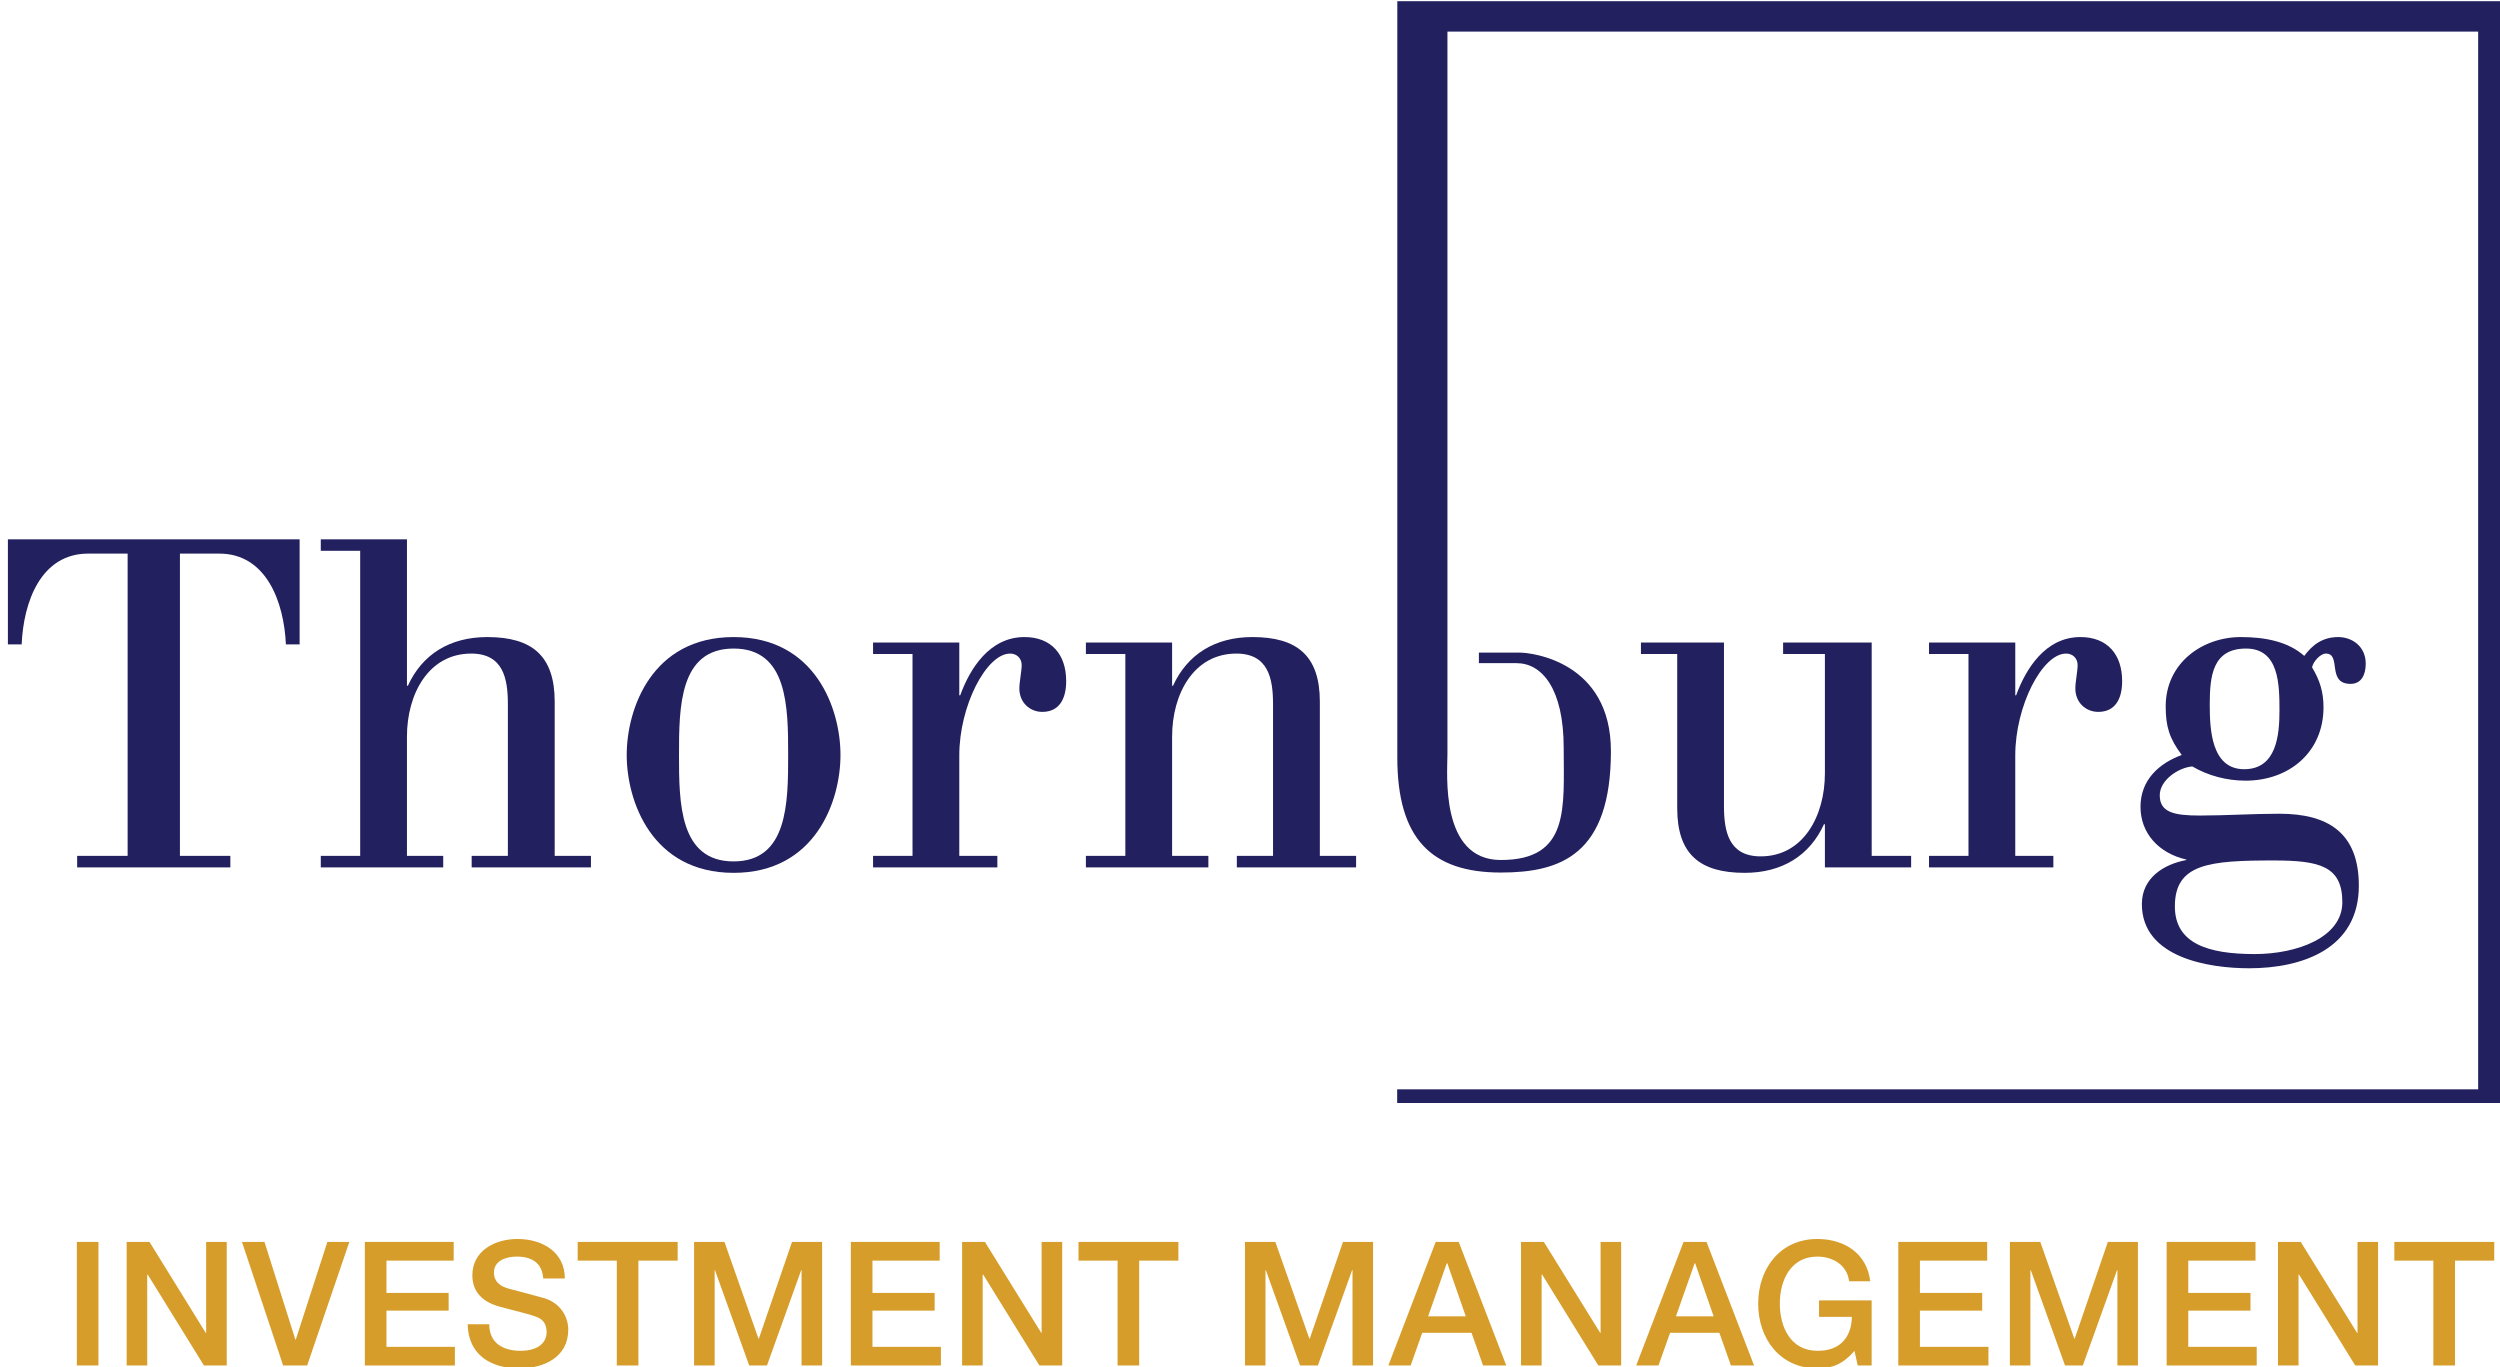
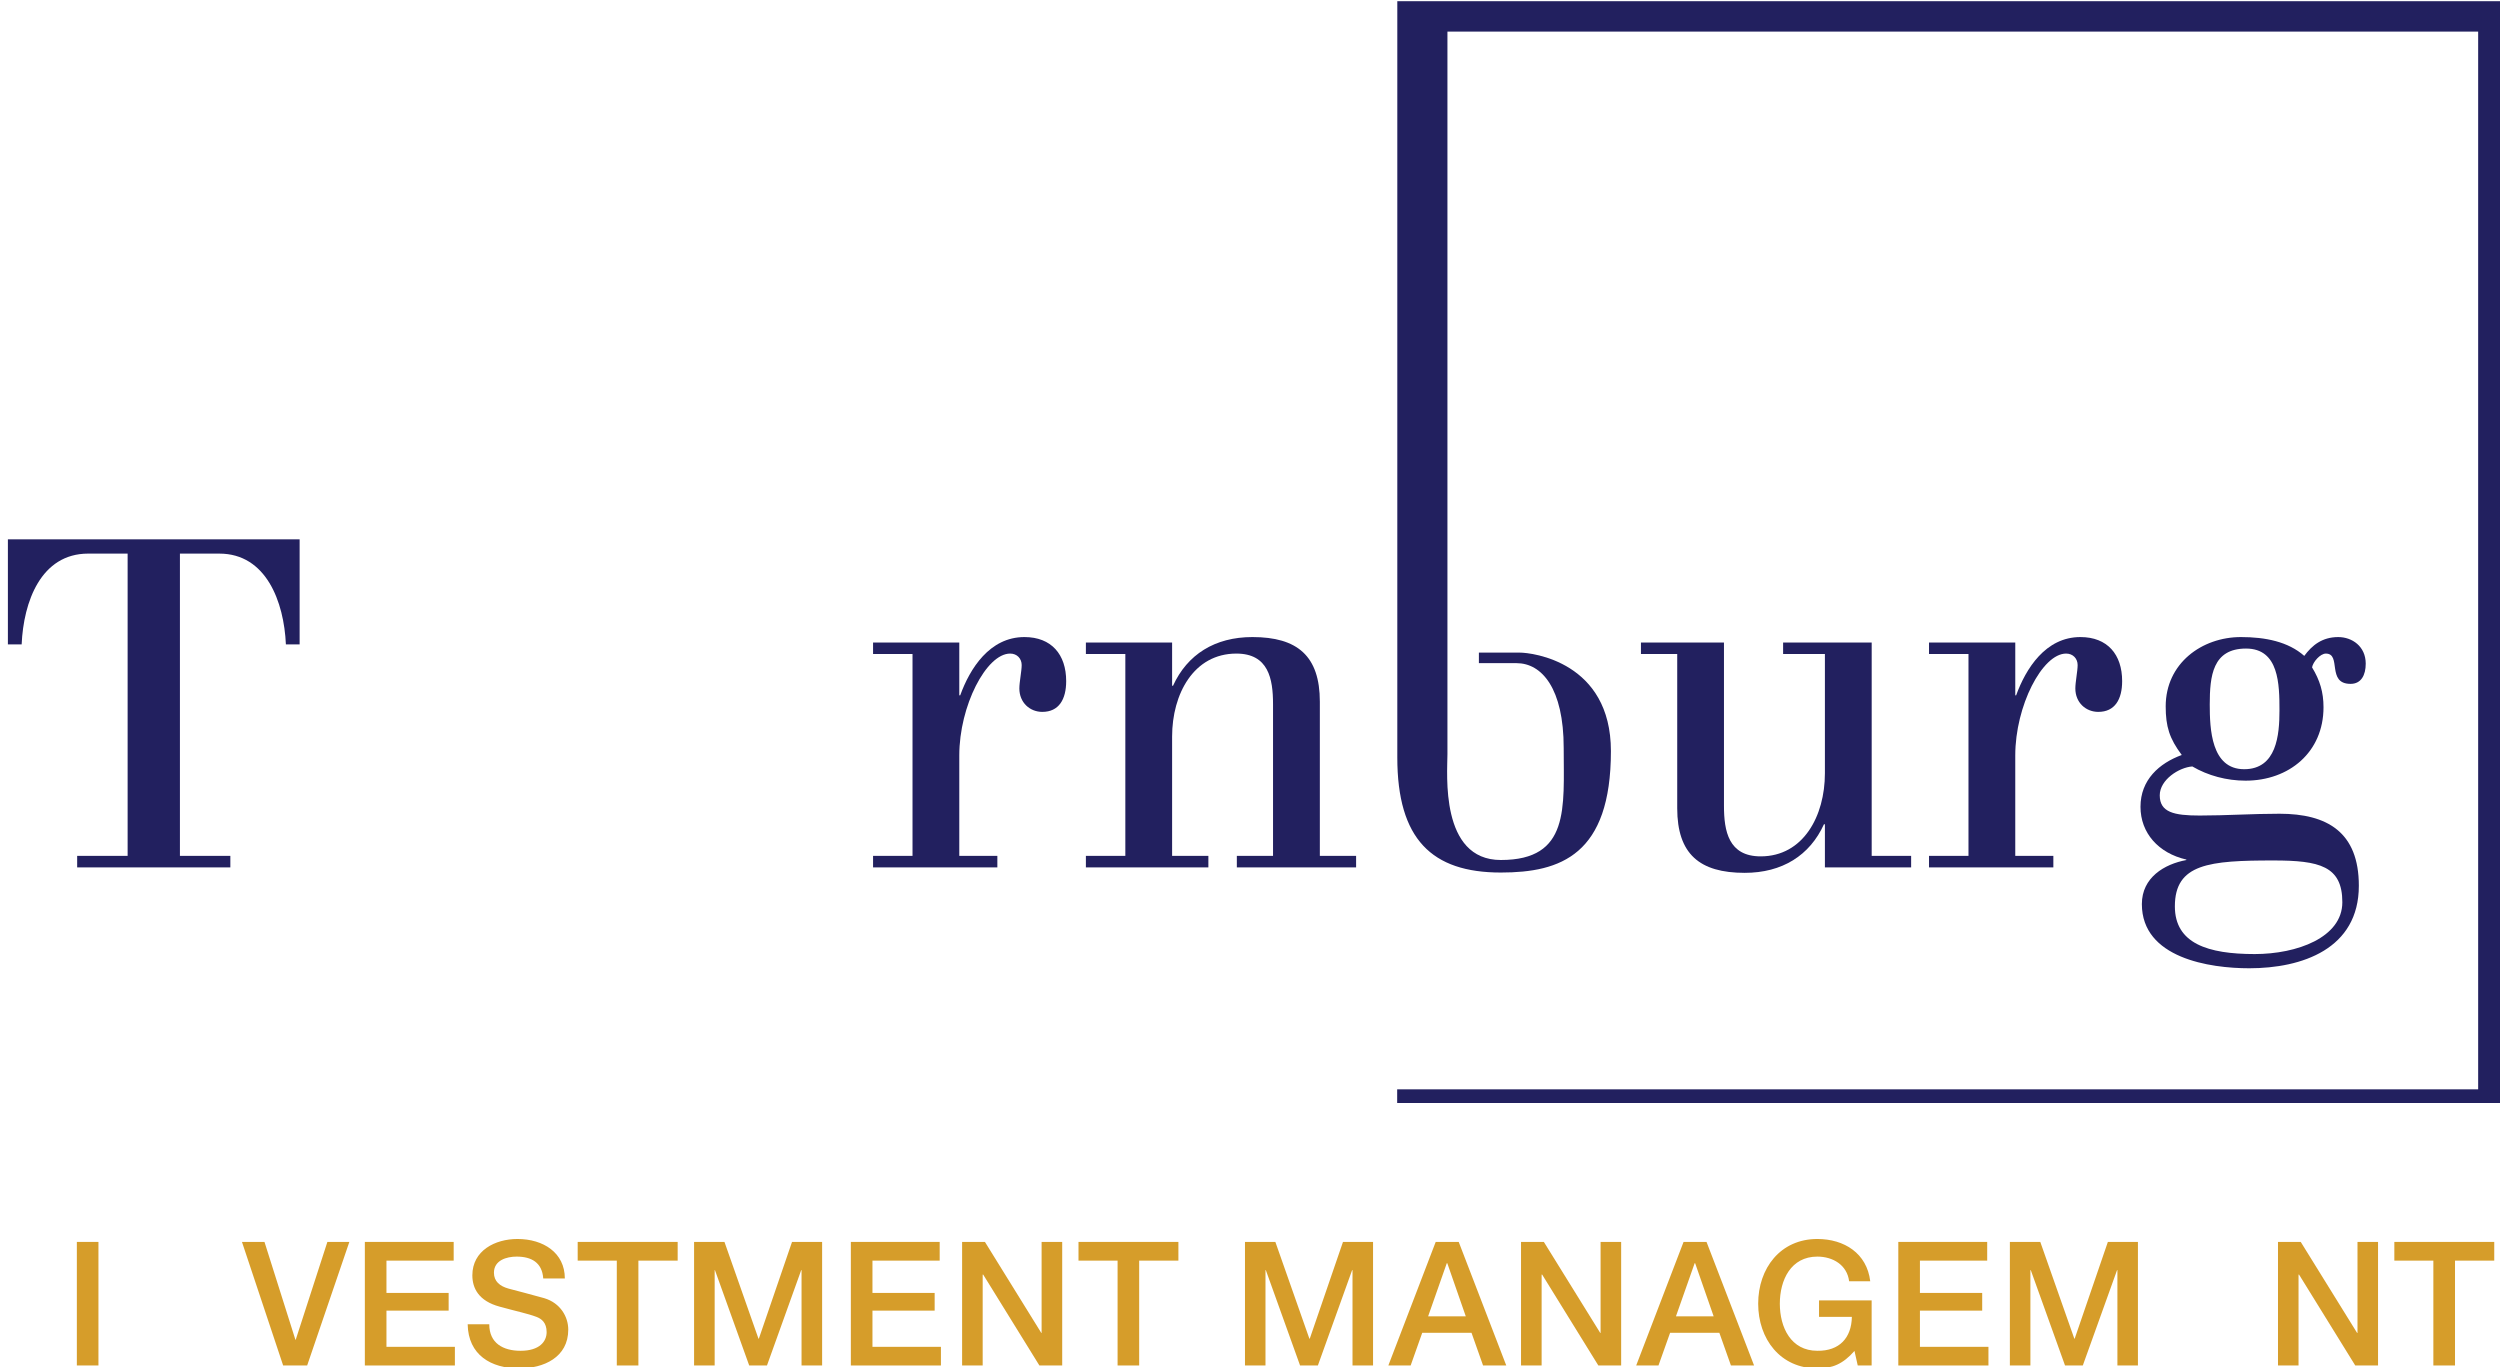
<svg xmlns="http://www.w3.org/2000/svg" id="Layer_1" x="0px" y="0px" viewBox="0 0 320 175" xml:space="preserve">
  <g>
    <g>
      <g>
        <path fill="#D69D2A" d="M9.836,158.965h2.765v15.815H9.836V158.965z" />
-         <path fill="#D69D2A" d="M16.211,158.965h2.924l7.205,11.651h0.047v-11.651h2.635v15.815h-2.919l-7.193-11.629h-0.065v11.629    h-2.633V158.965z" />
        <path fill="#D69D2A" d="M30.971,158.965h2.882l3.958,12.519h0.042l4.052-12.519h2.812l-5.4,15.815h-3.075L30.971,158.965z" />
        <path fill="#D69D2A" d="M46.7,158.965h11.37v2.395h-8.604v4.135h7.96v2.265h-7.96v4.634h8.759v2.388H46.7V158.965z" />
        <path fill="#D69D2A" d="M62.626,169.508c0,2.438,1.792,3.393,4.007,3.393c2.434,0,3.336-1.197,3.336-2.392    c0-1.224-0.665-1.708-1.303-1.95c-1.104-0.419-2.541-0.708-4.711-1.308c-2.7-0.73-3.494-2.372-3.494-4.012    c0-3.164,2.916-4.649,5.771-4.649c3.302,0,6.067,1.752,6.067,5.053h-2.765c-0.139-2.041-1.515-2.798-3.408-2.798    c-1.283,0-2.902,0.472-2.902,2.063c0,1.107,0.753,1.727,1.886,2.038c0.235,0.065,3.736,0.973,4.55,1.219    c2.082,0.623,3.077,2.394,3.077,4.029c0,3.546-3.144,4.963-6.279,4.963c-3.61,0-6.528-1.726-6.595-5.649H62.626z" />
        <path fill="#D69D2A" d="M73.944,158.965h12.797v2.395h-5.027v13.421H78.95v-13.421h-5.006V158.965z" />
        <path fill="#D69D2A" d="M88.841,158.965h3.89l4.355,12.386h0.047l4.246-12.386h3.852v15.815h-2.633v-12.203h-0.043l-4.382,12.203    h-2.276l-4.383-12.203h-0.037v12.203h-2.635V158.965z" />
        <path fill="#D69D2A" d="M108.908,158.965h11.371v2.395h-8.604v4.135h7.96v2.265h-7.96v4.634h8.763v2.388h-11.53V158.965z" />
        <path fill="#D69D2A" d="M123.149,158.965h2.922l7.215,11.651h0.039v-11.651h2.637v15.815h-2.921l-7.191-11.629h-0.067v11.629    h-2.633V158.965z" />
        <path fill="#D69D2A" d="M138.048,158.965h12.787v2.395h-5.021v13.421h-2.763v-13.421h-5.003V158.965z" />
        <path fill="#D69D2A" d="M159.357,158.965h3.889l4.355,12.386h0.049l4.252-12.386h3.848v15.815h-2.629v-12.203h-0.049    l-4.383,12.203h-2.281l-4.381-12.203h-0.045v12.203h-2.625V158.965z" />
        <path fill="#D69D2A" d="M183.77,158.965h2.945l6.086,15.815h-2.969l-1.479-4.184h-6.307l-1.482,4.184h-2.855L183.77,158.965z     M182.799,168.493h4.822l-2.367-6.8h-0.02h-0.047L182.799,168.493z" />
        <path fill="#D69D2A" d="M194.691,158.965h2.922l7.219,11.651h0.043v-11.651h2.633v15.815h-2.922l-7.188-11.629h-0.07v11.629    h-2.637V158.965z" />
        <path fill="#D69D2A" d="M215.496,158.965h2.939l6.086,15.815h-2.961l-1.484-4.184h-6.303l-1.488,4.184h-2.852L215.496,158.965z     M214.52,168.493h4.828l-2.369-6.8h-0.025h-0.039L214.52,168.493z" />
        <path fill="#D69D2A" d="M239.57,174.78h-1.779l-0.418-1.86c-1.482,1.684-2.828,2.237-4.756,2.237c-4.738,0-7.57-3.768-7.57-8.287    c0-4.517,2.832-8.28,7.57-8.28c3.451,0,6.35,1.839,6.773,5.408h-2.701c-0.266-2.086-2.08-3.153-4.072-3.153    c-3.383,0-4.799,2.994-4.799,6.025c0,3.039,1.416,6.03,4.799,6.03c2.832,0.043,4.377-1.659,4.422-4.342h-4.203v-2.105h6.734    V174.78z" />
        <path fill="#D69D2A" d="M242.984,158.965h11.377v2.395h-8.611v4.135h7.971v2.265h-7.971v4.634h8.771v2.388h-11.537V158.965z" />
        <path fill="#D69D2A" d="M257.264,158.965h3.893l4.357,12.386h0.045l4.248-12.386h3.848v15.815h-2.627v-12.203h-0.045    L266.6,174.78h-2.277l-4.383-12.203h-0.049v12.203h-2.627V158.965z" />
-         <path fill="#D69D2A" d="M277.33,158.965h11.375v2.395h-8.607v4.135h7.965v2.265h-7.965v4.634h8.762v2.388H277.33V158.965z" />
        <path fill="#D69D2A" d="M291.582,158.965h2.912l7.217,11.651h0.049v-11.651h2.629v15.815h-2.918l-7.191-11.629h-0.068v11.629    h-2.629V158.965z" />
        <path fill="#D69D2A" d="M306.475,158.965h12.789v2.395h-5.023v13.421h-2.771v-13.421h-4.994V158.965z" />
      </g>
    </g>
    <g>
      <path fill="#22205F" d="M16.336,70.861h-5.048c-6.05,0-8.281,6.162-8.516,11.623H1.01V69.036h37.342v13.449h-1.758   c-0.239-5.461-2.526-11.623-8.516-11.623H23.03v38.688h6.455v1.475H9.877v-1.475h6.459V70.861z" />
-       <path fill="#22205F" d="M46.104,109.55V70.506H41.06v-1.47h11.031v18.736h0.122c1.817-3.993,5.339-6.227,10.158-6.227   c5.753,0,8.63,2.41,8.63,8.28v19.726h4.641v1.475H60.373v-1.475h4.635V90.118c0-3.231-0.581-6.46-4.694-6.46   c-5.46,0-8.224,5.17-8.224,10.625v15.267h4.641v1.475H41.06v-1.475H46.104z" />
-       <path fill="#22205F" d="M86.912,96.638c0-6.168,0.059-13.623,6.989-13.623c6.929,0,6.983,7.455,6.983,13.623   s-0.054,13.622-6.983,13.622C86.971,110.26,86.912,102.806,86.912,96.638z M80.219,96.638c0,5.931,3.228,15.086,13.683,15.086   c10.452,0,13.68-9.155,13.68-15.086s-3.228-15.093-13.68-15.093C83.447,81.544,80.219,90.707,80.219,96.638z" />
      <path fill="#22205F" d="M116.802,83.713h-5.05v-1.466h11.037V89h0.119c1.231-3.406,3.756-7.456,8.218-7.456   c3.463,0,5.345,2.234,5.345,5.639c0,2.348-0.942,3.938-3.055,3.938c-1.583,0-2.939-1.179-2.939-3.002   c0-0.818,0.298-2.229,0.298-2.992c0-0.818-0.587-1.47-1.472-1.47c-3.051,0-6.514,6.695-6.514,13.036v12.856h4.872v1.475h-15.909   v-1.475h5.05V83.713z" />
      <path fill="#22205F" d="M144.043,109.55V83.713h-5.049v-1.466h11.036v5.524h0.12c1.823-3.993,5.347-6.227,10.158-6.227   c5.753,0,8.632,2.41,8.632,8.28v19.726h4.641v1.475h-15.266v-1.475h4.633V90.118c0-3.231-0.586-6.46-4.693-6.46   c-5.462,0-8.225,5.17-8.225,10.625v15.267h4.642v1.475h-15.678v-1.475H144.043z" />
      <path fill="#22205F" d="M233.588,105.504h-0.121c-1.816,3.99-5.34,6.22-10.152,6.22c-5.764,0-8.631-2.405-8.631-8.276V83.713   h-4.643v-1.466h10.627v20.91c0,3.225,0.586,6.458,4.697,6.458c5.461,0,8.223-5.171,8.223-10.63V83.713h-5.35v-1.466h11.338v27.302   h5.049v1.475h-11.037V105.504z" />
      <path fill="#22205F" d="M251.967,83.713h-5.053v-1.466h11.041V89h0.111c1.238-3.406,3.76-7.456,8.227-7.456   c3.463,0,5.342,2.234,5.342,5.639c0,2.348-0.941,3.938-3.053,3.938c-1.588,0-2.938-1.179-2.938-3.002   c0-0.818,0.293-2.229,0.293-2.992c0-0.818-0.586-1.47-1.473-1.47c-3.049,0-6.51,6.695-6.51,13.036v12.856h4.875v1.475h-15.916   v-1.475h5.053V83.713z" />
      <path fill="#22205F" d="M282.848,90.179c0-3.641,0.355-7.164,4.643-7.164c4.227,0,4.281,4.581,4.281,7.929   c0,3.104-0.348,7.515-4.521,7.515C283.025,98.459,282.848,93.291,282.848,90.179z M286.84,81.544c-4.988,0-9.631,3.352-9.631,8.87   c0,2.577,0.473,4.109,2.057,6.224c-2.875,1.054-5.283,3.168-5.283,6.634c0,3.343,2.289,5.929,5.869,6.752v0.116v-0.056   c-2.816,0.525-5.693,2.232-5.693,5.639c0,6.922,8.689,8.216,13.738,8.216c6.756,0,14.035-2.467,14.035-10.565   c0-6.869-4.053-9.216-10.16-9.216c-3.465,0-6.811,0.231-10.213,0.231c-3.289,0-5.111-0.412-5.111-2.586   c0-1.997,2.471-3.579,4.17-3.697c1.998,1.174,4.4,1.819,6.812,1.819c5.574,0,9.979-3.64,9.979-9.396   c0-1.937-0.465-3.459-1.465-5.104c0.117-0.707,1.053-1.767,1.762-1.767c2.057,0,0.055,3.877,3.168,3.877   c1.354,0,1.939-1.12,1.939-2.583c0-2.234-1.76-3.407-3.521-3.407c-2.059,0-3.348,1.056-4.346,2.41   C292.889,82.131,289.955,81.544,286.84,81.544z M291.01,110.14c5.873,0,8.809,0.705,8.809,5.344c0,4.521-5.816,6.636-11.217,6.636   c-5.986,0-10.219-1.35-10.219-6.106C278.383,110.551,282.793,110.14,291.01,110.14z" />
      <path fill="#22205F" d="M178.838,141.186H320V0.157H178.855c0,0,0,86.336,0,96.792c0,10.454,4.406,14.736,13.252,14.736   c7.66,0,14.09-2.274,14.09-15.545c0-11.405-10.062-12.606-11.672-12.606c-1.611,0-5.227,0-5.227,0v1.35c0,0,1.604,0,4.824,0   c3.217,0,6.031,3.21,6.031,10.856c0,7.644,0.816,14.34-8.047,14.34c-7.822,0-6.834-11.122-6.834-13.536c0-2.409,0-92.497,0-92.497   h131.932v135.39H178.838V141.186z" />
    </g>
  </g>
</svg>